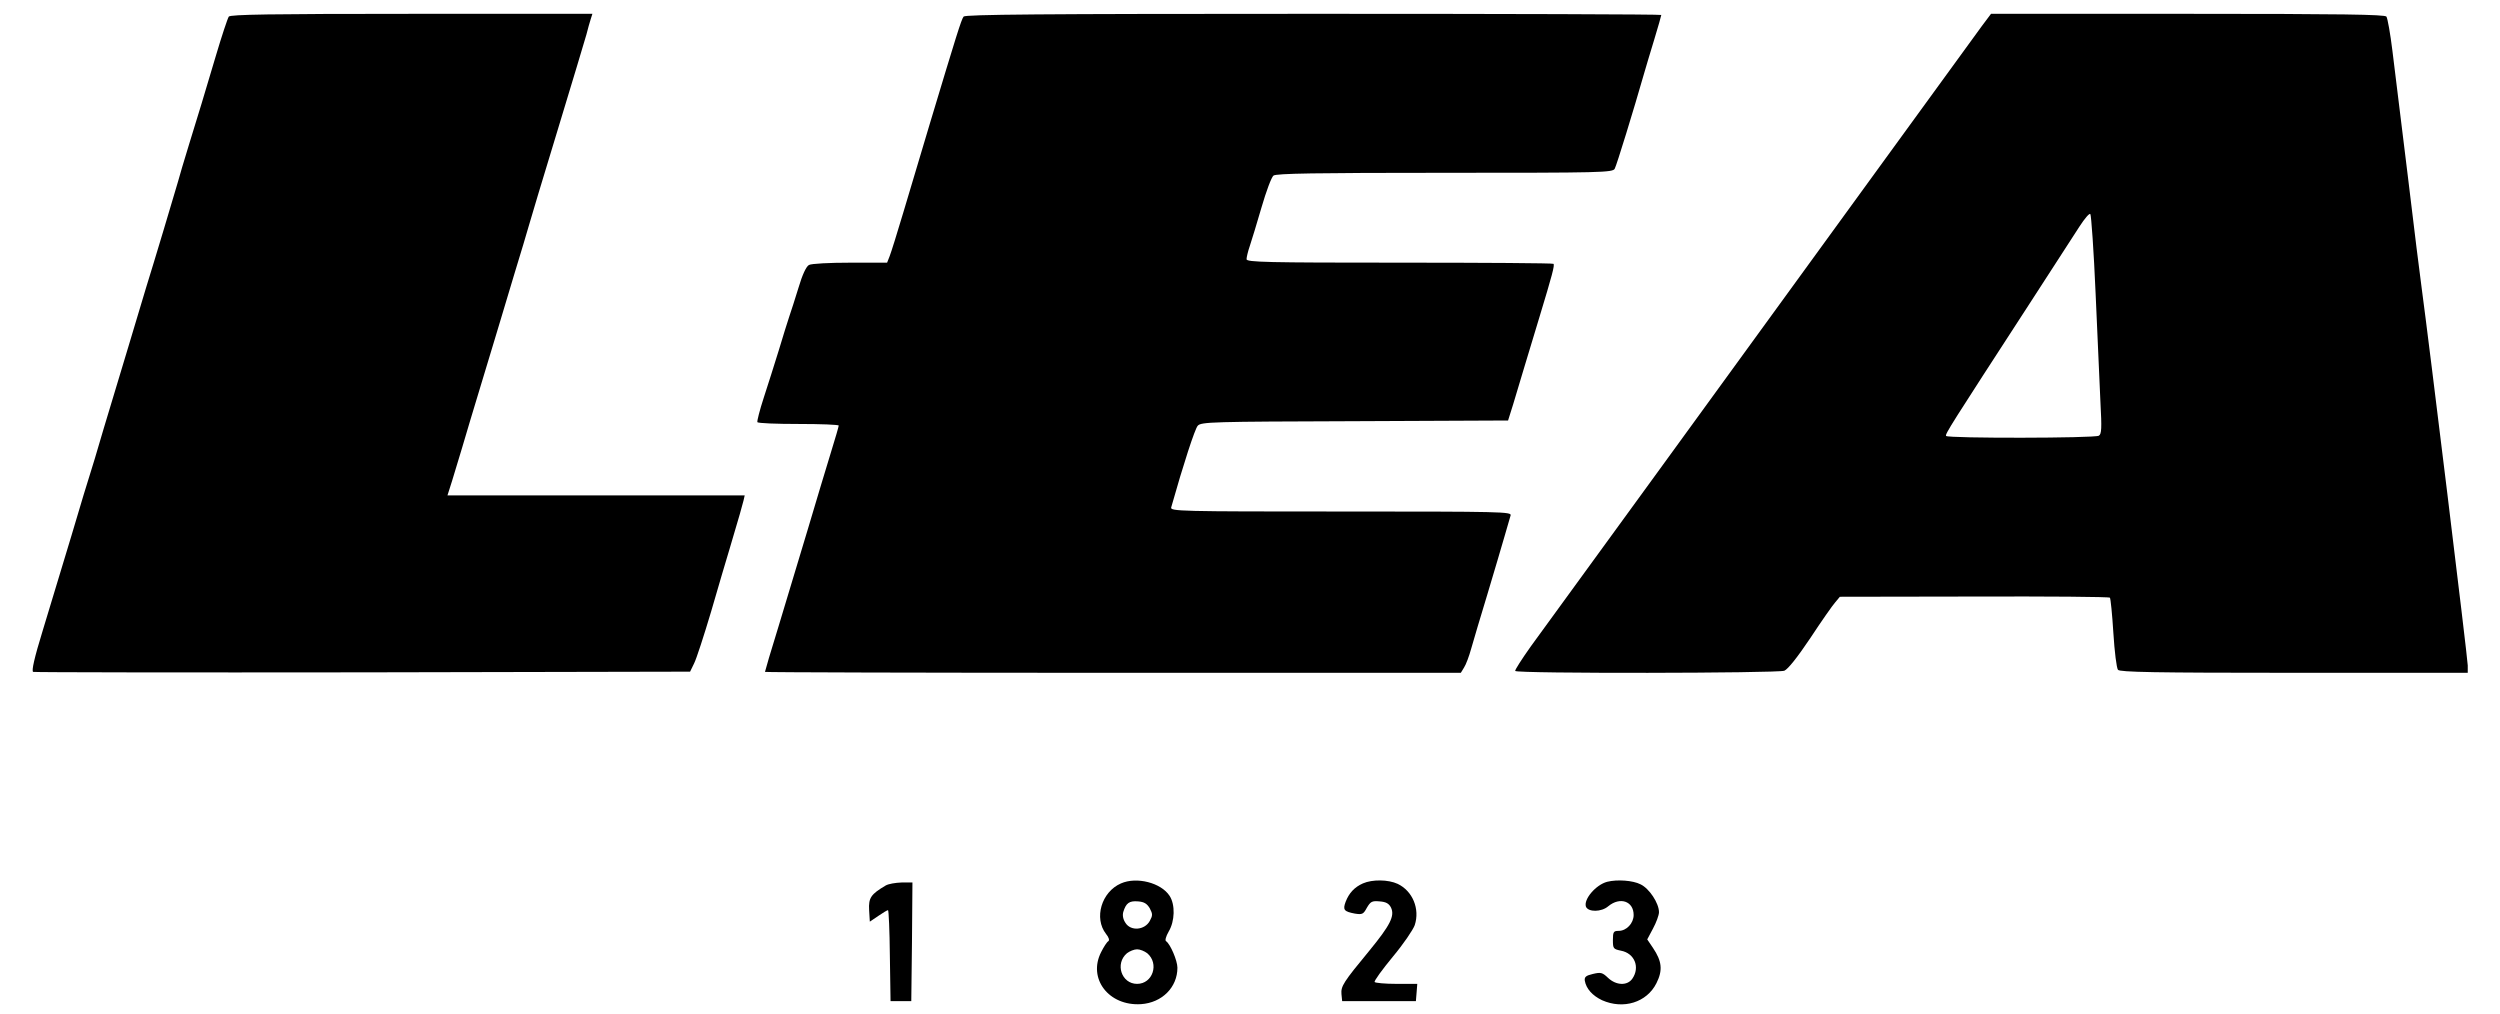
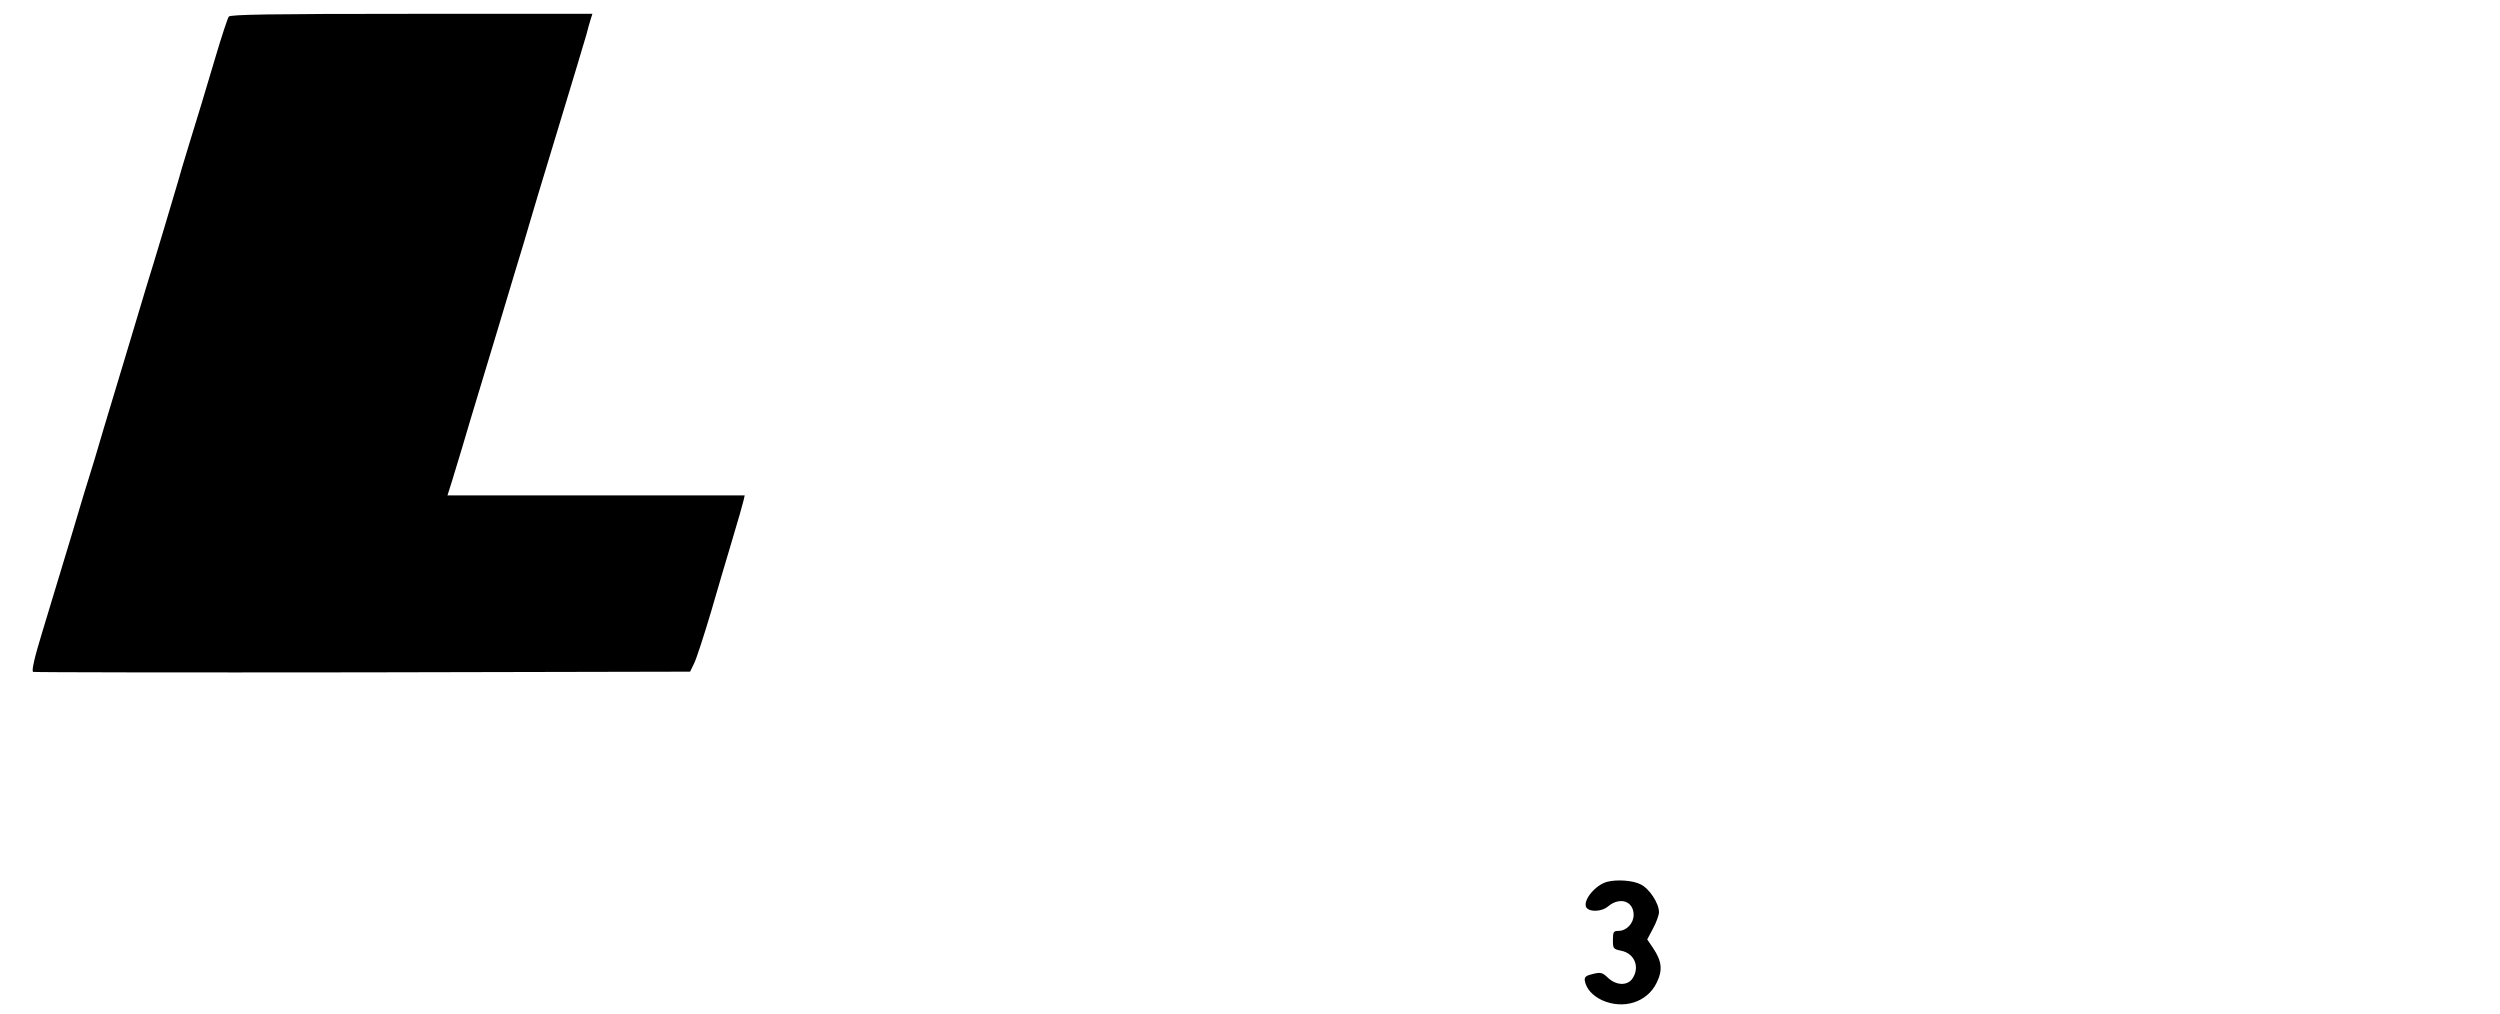
<svg xmlns="http://www.w3.org/2000/svg" version="1.0" width="1085pt" height="440pt" viewBox="0 0 1085 440" preserveAspectRatio="xMidYMid meet">
  <g transform="translate(0,440) scale(0.1,-0.1)" fill="#000000" stroke="none">
    <path d="M993 4328 c-5 -7 -31 -85 -57 -173 -60 -201 -66 -222 -115 -380 -22 -71 -44 -146 -49 -165 -6 -19 -33 -111 -61 -205 -28 -93 -62 -206 -76 -250 -13 -44 -48 -161 -78 -260 -30 -99 -78 -259 -107 -355 -28 -96 -55 -186 -60 -200 -5 -14 -41 -133 -80 -265 -40 -132 -96 -318 -125 -413 -36 -117 -49 -175 -41 -178 6 -2 650 -3 1431 -2 l1420 3 17 35 c10 19 43 121 74 225 30 105 67 228 81 275 43 144 54 184 60 208 l5 22 -645 0 -645 0 20 63 c10 34 30 98 43 142 13 44 53 179 90 300 37 121 71 236 77 255 6 19 33 109 60 200 28 91 56 185 63 210 7 25 63 212 125 415 62 204 118 390 125 415 6 25 15 55 19 68 l7 22 -784 0 c-616 0 -787 -3 -794 -12z" />
-     <path d="M4182 4328 c-10 -13 -31 -81 -146 -463 -36 -121 -88 -294 -115 -385 -27 -91 -54 -177 -60 -192 l-11 -28 -160 0 c-89 0 -169 -4 -179 -10 -12 -6 -29 -43 -45 -97 -15 -48 -33 -106 -41 -128 -7 -22 -28 -87 -45 -145 -18 -58 -47 -150 -65 -205 -18 -55 -30 -103 -28 -107 2 -5 83 -8 179 -8 96 0 174 -3 174 -7 0 -4 -15 -56 -34 -117 -19 -61 -64 -212 -101 -336 -37 -124 -94 -312 -126 -418 -33 -106 -59 -195 -59 -198 0 -2 679 -4 1510 -4 l1510 0 14 23 c8 12 22 49 31 82 9 33 41 139 70 235 29 96 62 209 74 250 12 41 24 83 27 93 5 16 -35 17 -736 17 -702 0 -742 1 -737 18 53 188 103 341 115 354 14 17 62 18 681 20 l666 3 22 70 c12 39 33 111 48 160 15 50 44 146 65 215 57 188 68 229 62 235 -3 3 -304 5 -669 5 -576 0 -663 2 -663 15 0 8 6 34 14 57 8 24 31 99 51 168 20 69 43 131 52 138 13 9 178 12 745 12 682 0 728 1 736 18 8 14 83 258 127 412 7 25 27 91 44 147 17 56 31 105 31 108 0 3 -679 5 -1509 5 -1195 0 -1511 -3 -1519 -12z" />
-     <path d="M8602 4288 c-43 -60 -685 -941 -1405 -1933 -264 -363 -513 -705 -553 -760 -39 -55 -70 -103 -68 -107 7 -12 1138 -10 1168 1 16 7 56 57 113 142 48 73 97 143 108 155 l20 24 583 1 c321 1 586 -1 589 -5 3 -3 10 -72 15 -153 5 -81 14 -153 20 -160 8 -10 155 -13 764 -13 l754 0 0 32 c0 28 -169 1410 -200 1638 -6 41 -33 260 -60 485 -28 226 -58 471 -67 545 -9 74 -21 141 -26 148 -7 9 -192 12 -863 12 l-853 0 -39 -52z m493 -1163 c8 -187 18 -400 21 -473 6 -110 5 -136 -7 -143 -17 -11 -656 -12 -663 -1 -5 8 19 45 359 569 99 153 198 306 220 340 22 34 43 59 47 54 4 -4 15 -160 23 -346z" />
-     <path d="M4865 566 c-85 -37 -118 -151 -65 -219 13 -16 16 -28 10 -32 -6 -3 -20 -25 -31 -47 -59 -115 33 -235 173 -226 91 6 158 73 158 158 0 31 -31 103 -49 115 -6 3 -1 21 11 42 27 45 29 117 4 155 -37 57 -143 84 -211 54z m125 -108 c13 -25 13 -31 0 -55 -22 -40 -82 -45 -105 -9 -11 16 -14 33 -10 48 12 39 26 49 64 46 27 -2 39 -10 51 -30z m-11 -195 c53 -45 24 -133 -44 -133 -68 0 -97 88 -44 133 12 9 31 17 44 17 13 0 32 -8 44 -17z" />
-     <path d="M5915 566 c-36 -16 -60 -41 -75 -80 -13 -35 -7 -42 40 -51 32 -5 37 -3 52 25 16 27 22 31 55 28 28 -2 41 -9 50 -27 17 -36 -3 -76 -94 -187 -113 -137 -124 -154 -121 -189 l3 -30 160 0 160 0 3 37 3 38 -90 0 c-49 0 -92 4 -95 8 -3 5 33 54 79 110 46 55 88 117 95 137 23 70 -9 148 -74 179 -41 19 -110 20 -151 2z" />
    <path d="M6975 573 c-49 -13 -103 -76 -92 -108 10 -24 67 -24 97 2 51 42 110 22 110 -38 0 -36 -31 -69 -65 -69 -22 0 -25 -4 -25 -40 0 -37 2 -39 35 -46 59 -11 84 -72 49 -122 -22 -31 -70 -29 -105 4 -25 24 -32 25 -66 17 -30 -7 -37 -13 -35 -29 6 -35 33 -65 75 -85 92 -41 194 -10 236 74 28 56 24 95 -15 153 l-25 37 25 47 c14 26 26 58 26 71 0 39 -42 103 -80 121 -33 17 -101 22 -145 11z" />
-     <path d="M3844 557 c-64 -38 -75 -53 -72 -107 l3 -50 37 25 c20 14 39 25 42 25 3 0 7 -89 8 -197 l3 -198 45 0 45 0 3 258 2 257 -47 0 c-27 -1 -57 -6 -69 -13z" />
  </g>
</svg>